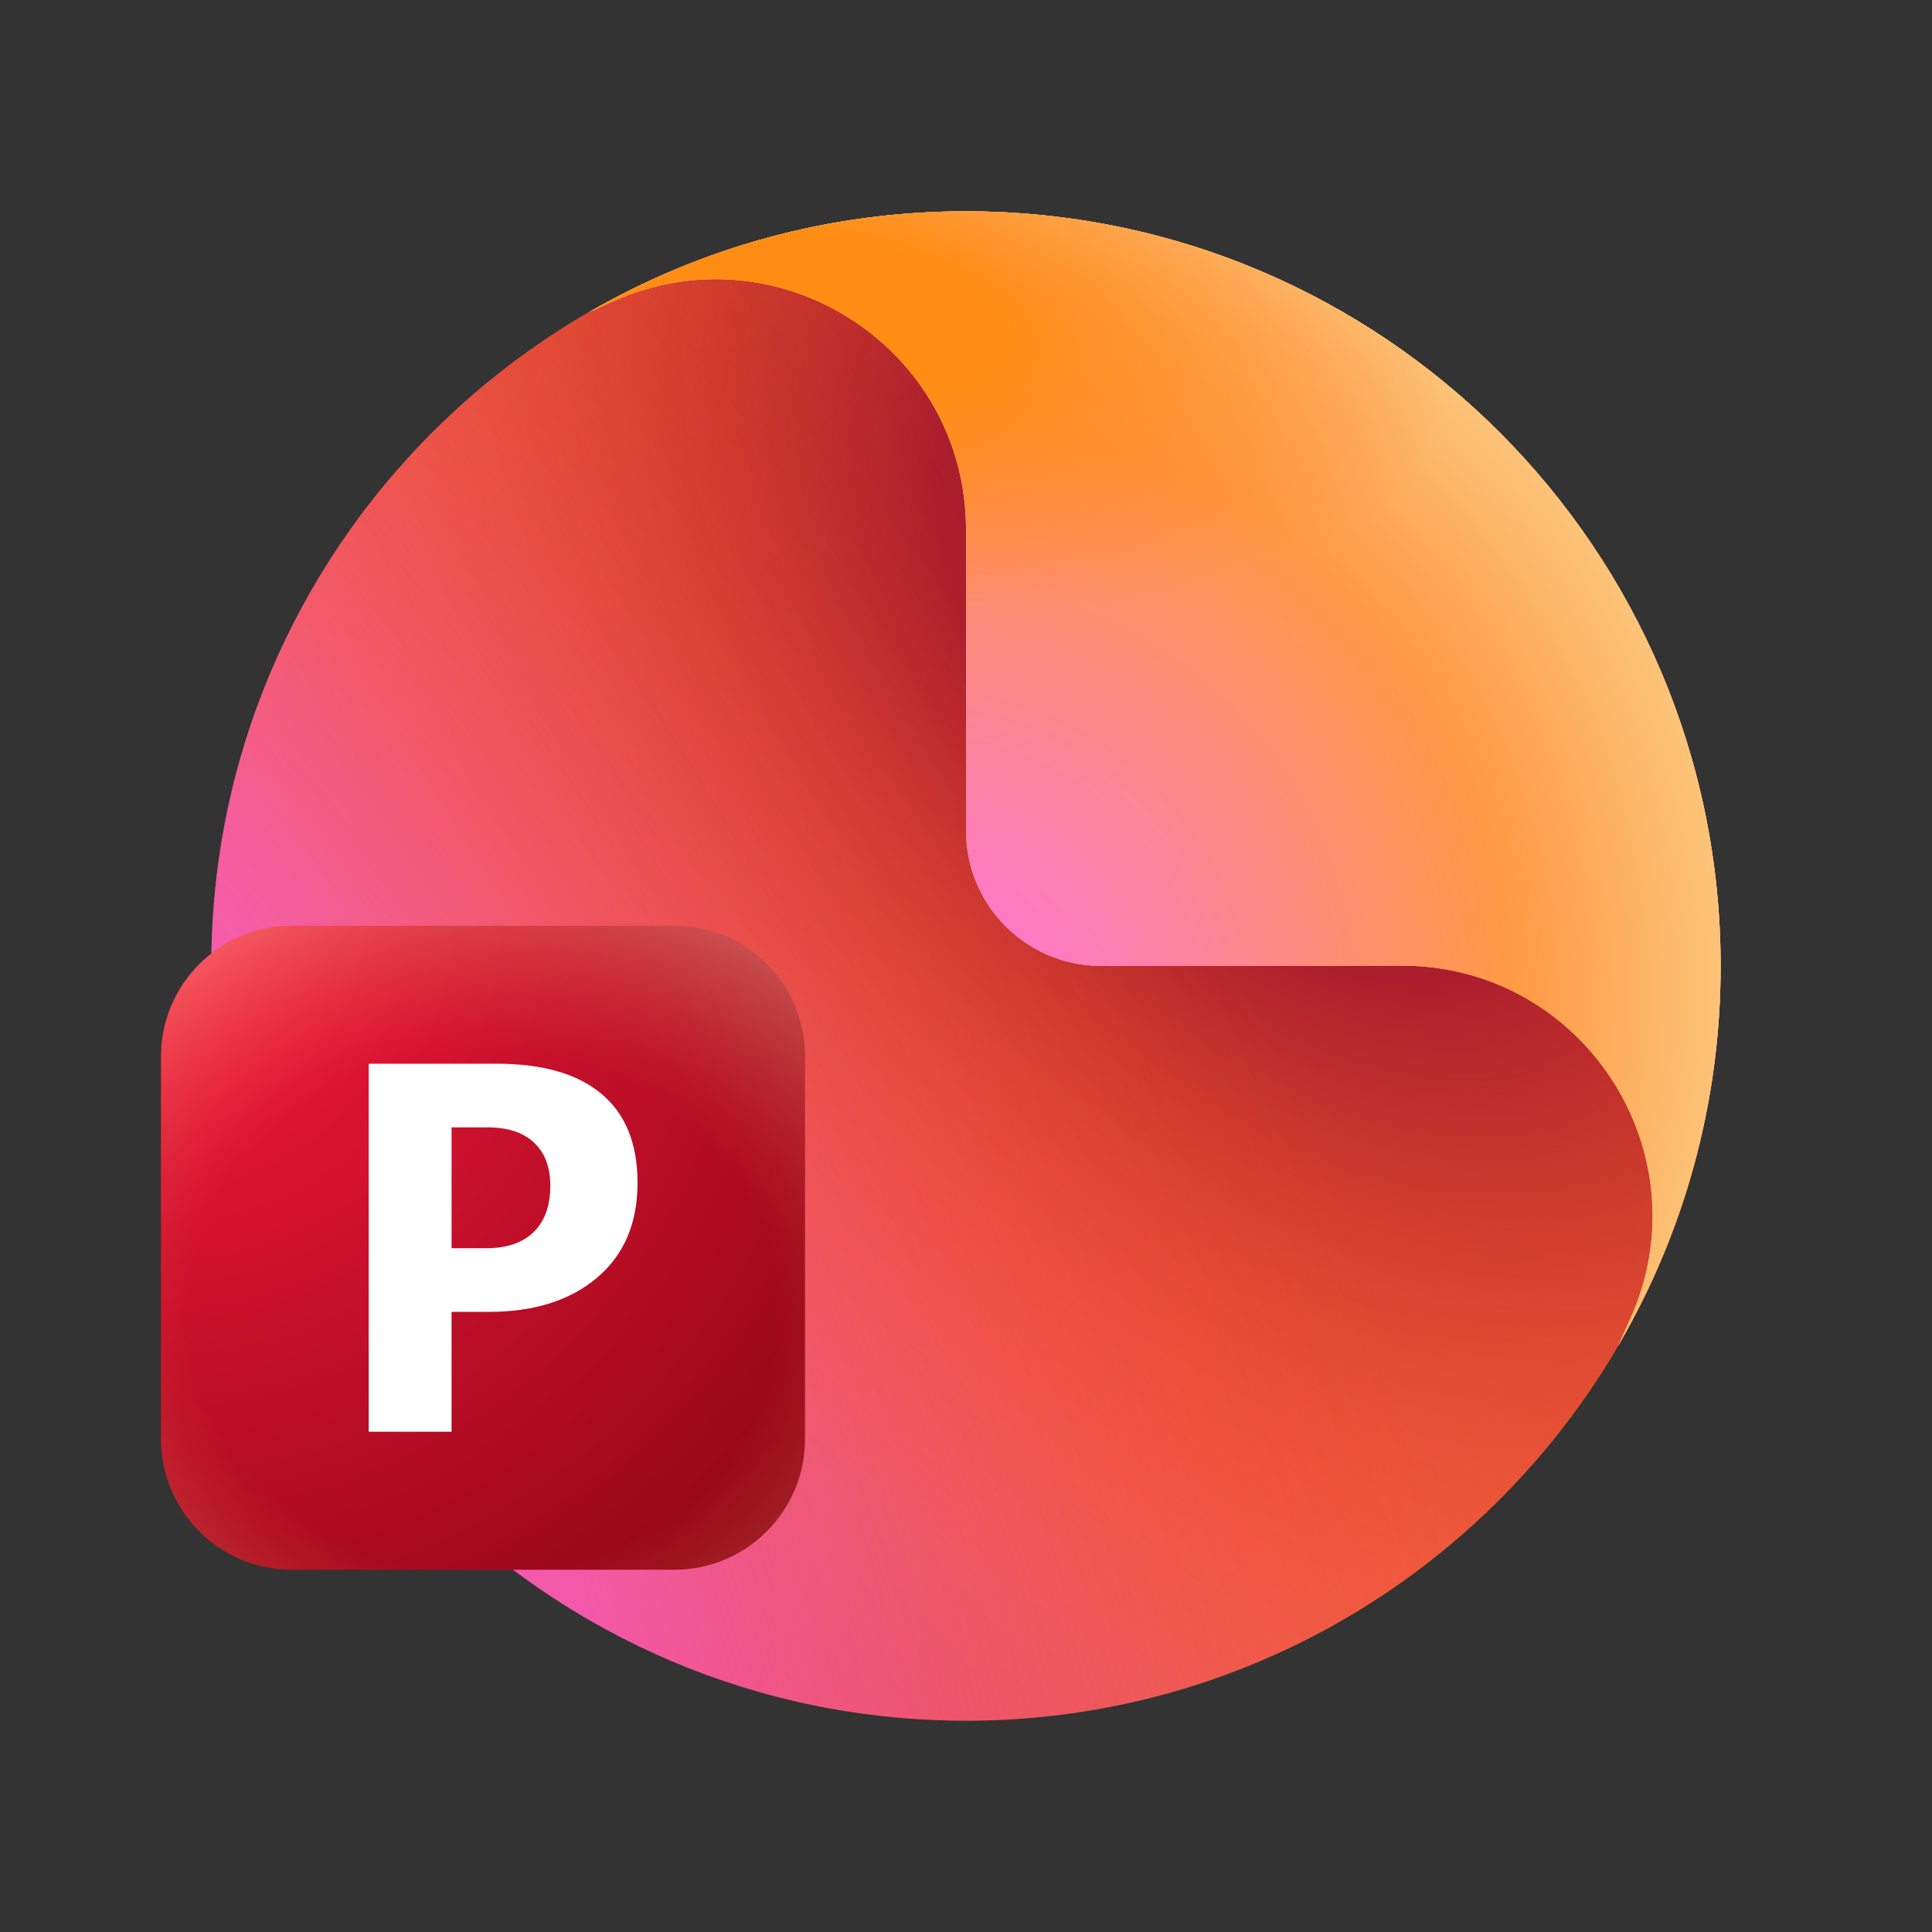
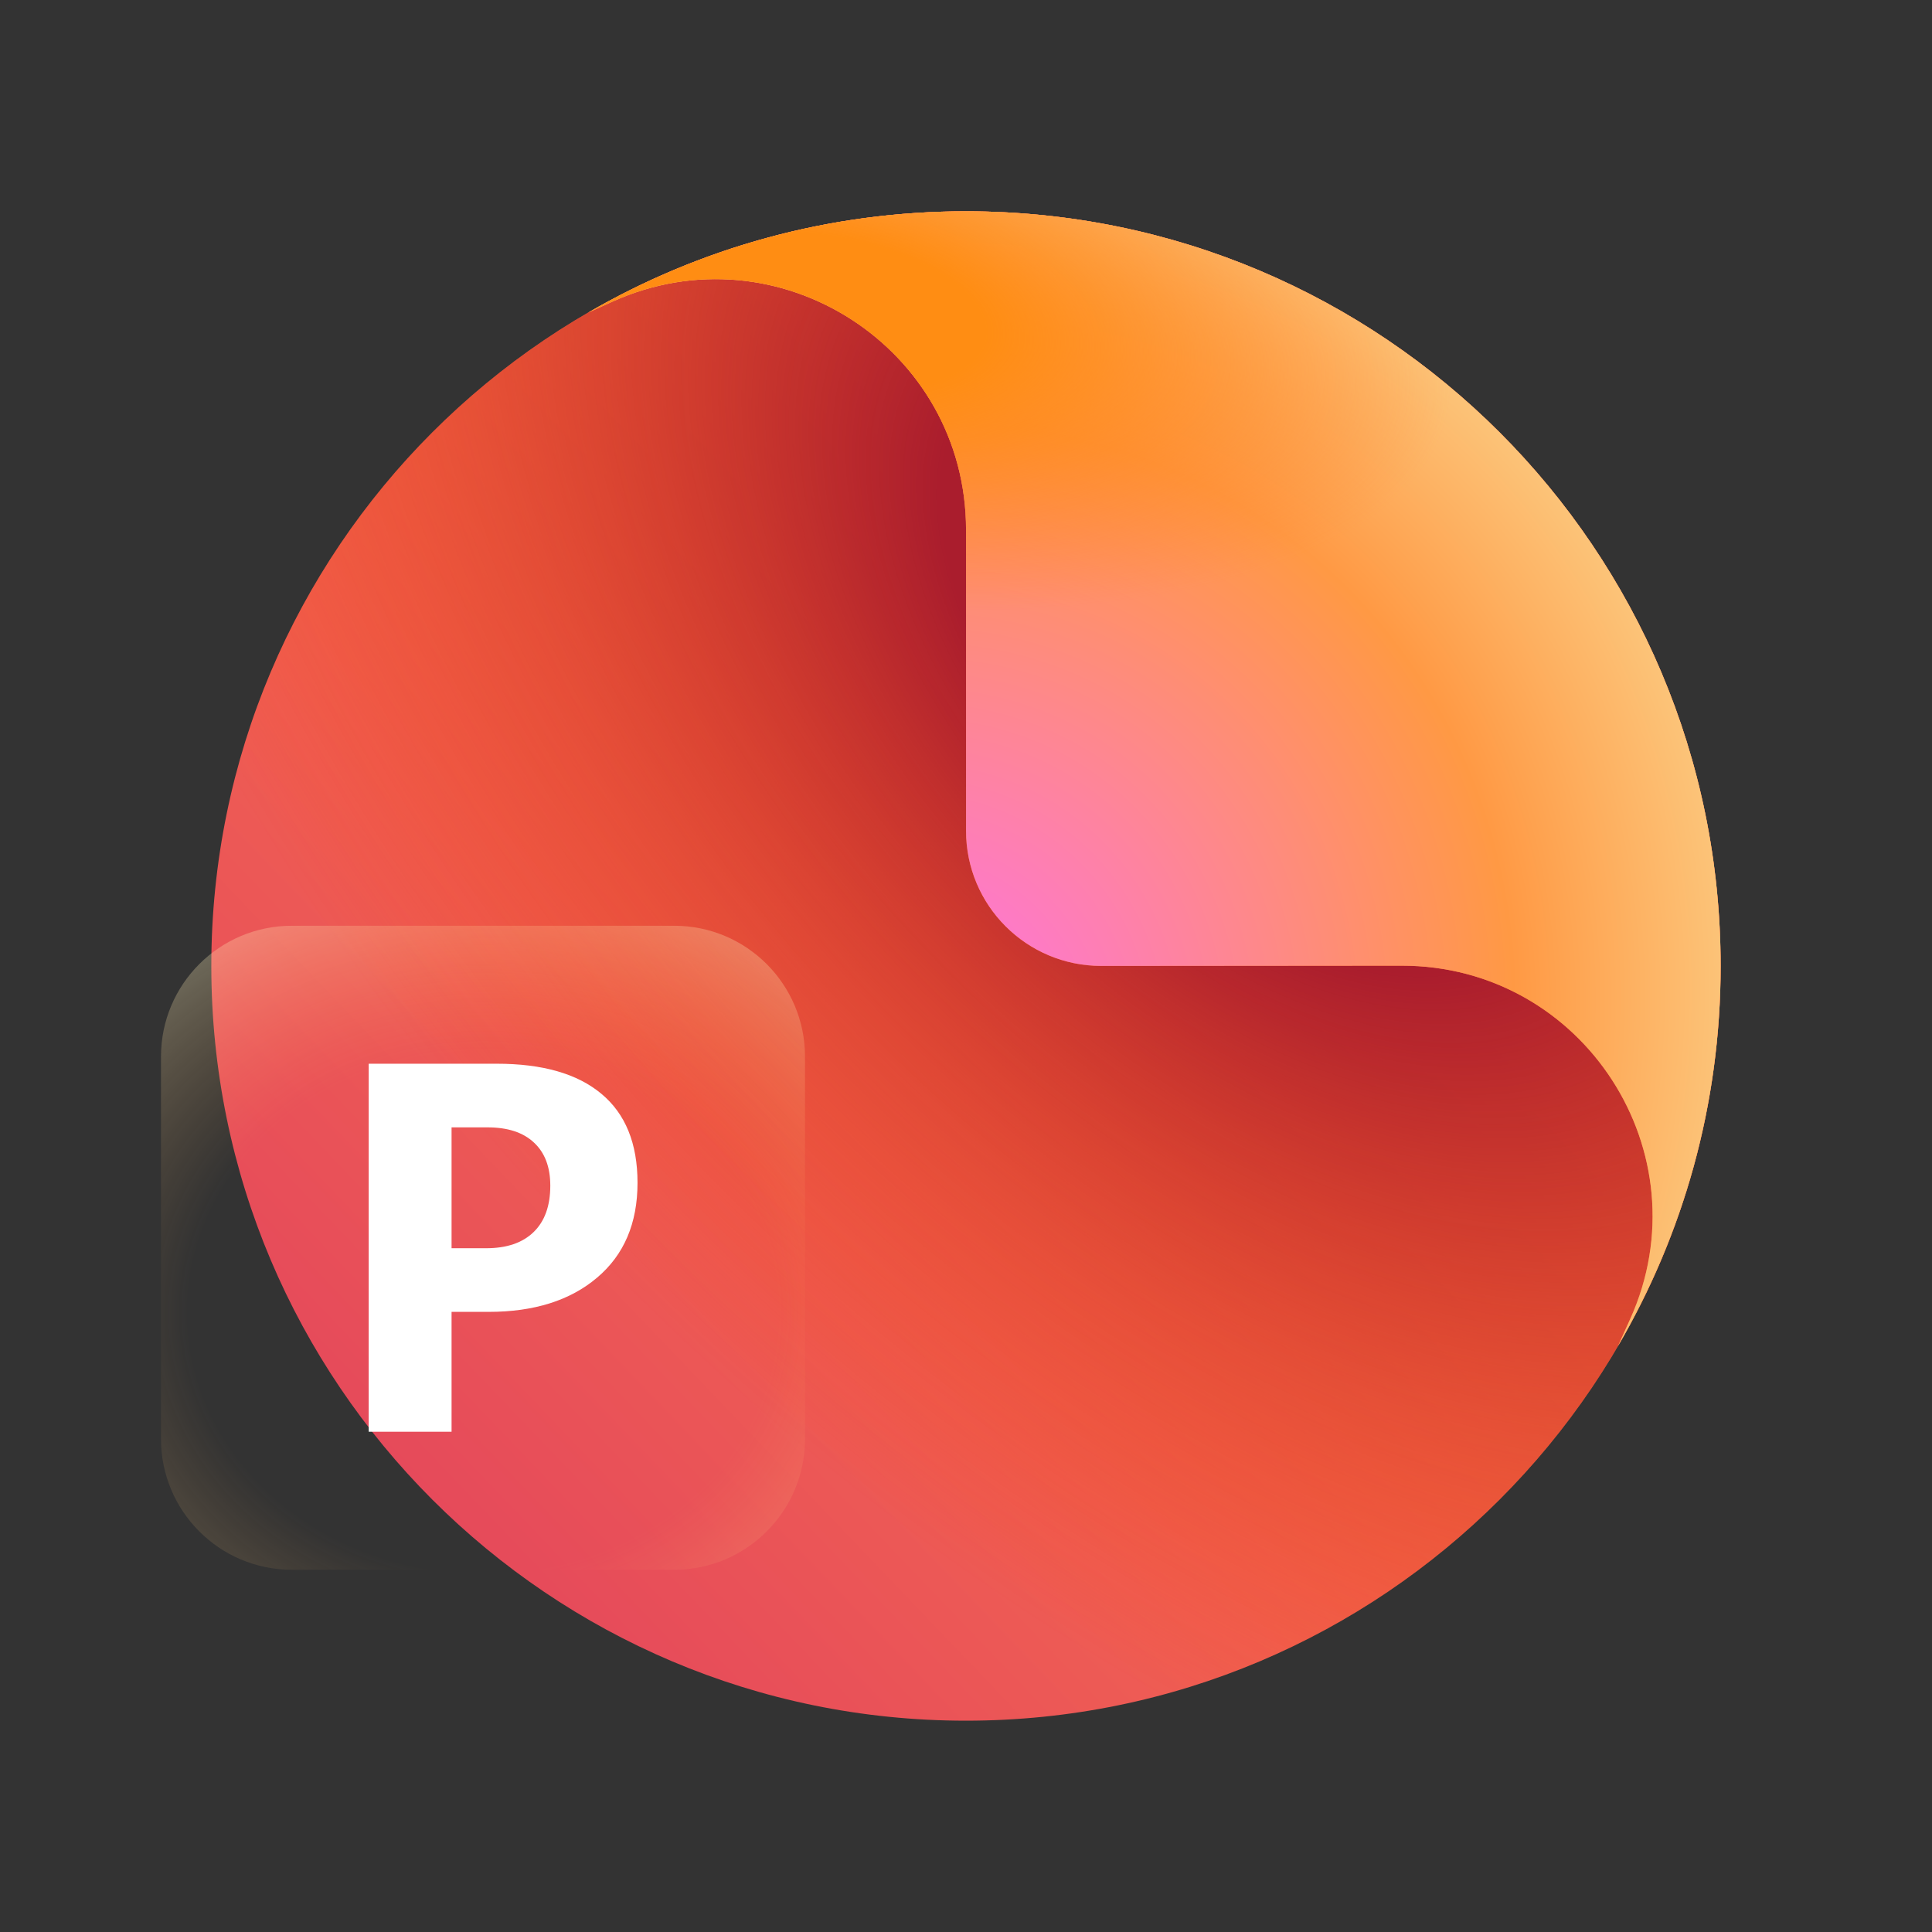
<svg xmlns="http://www.w3.org/2000/svg" width="48" height="48" viewBox="0 0 48 48" fill="none">
  <rect x="0" y="0" width="48" height="48" fill="#333333" stroke="none" />
  <path d="M23.998 42.75C34.353 42.75 42.747 34.355 42.747 24C42.747 13.645 34.353 5.25 23.998 5.25C13.644 5.25 5.25 13.645 5.25 24C5.25 34.355 13.644 42.75 23.998 42.75Z" fill="url(#paint0_linear_241_163)" />
  <path d="M23.998 42.75C34.353 42.75 42.747 34.355 42.747 24C42.747 13.645 34.353 5.25 23.998 5.25C13.644 5.25 5.25 13.645 5.25 24C5.25 34.355 13.644 42.75 23.998 42.75Z" fill="url(#paint1_radial_241_163)" />
-   <path d="M23.998 42.75C34.353 42.75 42.747 34.355 42.747 24C42.747 13.645 34.353 5.25 23.998 5.25C13.644 5.25 5.25 13.645 5.25 24C5.25 34.355 13.644 42.75 23.998 42.75Z" fill="url(#paint2_radial_241_163)" fill-opacity="0.5" />
  <path d="M24.001 5.25C34.355 5.25 42.749 13.645 42.749 24C42.749 27.445 41.818 30.671 40.197 33.445L40.502 32.77C42.358 28.651 39.342 23.989 34.823 23.992L27.361 23.998C25.506 23.999 24.001 22.496 24.001 20.641V13.165C24.001 8.645 19.334 5.632 15.215 7.494L14.615 7.766C17.375 6.166 20.581 5.25 24.001 5.25Z" fill="url(#paint3_linear_241_163)" />
-   <path d="M24.001 5.25C34.355 5.25 42.749 13.645 42.749 24C42.749 27.445 41.818 30.671 40.197 33.445L40.502 32.77C42.358 28.651 39.342 23.989 34.823 23.992L27.361 23.998C25.506 23.999 24.001 22.496 24.001 20.641V13.165C24.001 8.645 19.334 5.632 15.215 7.494L14.615 7.766C17.375 6.166 20.581 5.25 24.001 5.25Z" fill="url(#paint4_radial_241_163)" />
-   <path d="M24.001 5.25C34.355 5.25 42.749 13.645 42.749 24C42.749 27.445 41.818 30.671 40.197 33.445L40.502 32.77C42.358 28.651 39.342 23.989 34.823 23.992L27.361 23.998C25.506 23.999 24.001 22.496 24.001 20.641V13.165C24.001 8.645 19.334 5.632 15.215 7.494L14.615 7.766C17.375 6.166 20.581 5.25 24.001 5.25Z" fill="url(#paint5_radial_241_163)" fill-opacity="0.8" />
  <path d="M24.001 5.25C34.355 5.25 42.749 13.645 42.749 24C42.749 27.445 41.818 30.671 40.197 33.445L40.502 32.77C42.358 28.651 39.342 23.989 34.823 23.992L27.361 23.998C25.506 23.999 24.001 22.496 24.001 20.641V13.165C24.001 8.645 19.334 5.632 15.215 7.494L14.615 7.766C17.375 6.166 20.581 5.25 24.001 5.25Z" fill="url(#paint6_radial_241_163)" />
  <path d="M24.001 5.25C34.355 5.25 42.749 13.645 42.749 24C42.749 27.445 41.818 30.671 40.197 33.445L40.502 32.77C42.358 28.651 39.342 23.989 34.823 23.992L27.361 23.998C25.506 23.999 24.001 22.496 24.001 20.641V13.165C24.001 8.645 19.334 5.632 15.215 7.494L14.615 7.766C17.375 6.166 20.581 5.25 24.001 5.25Z" fill="url(#paint7_radial_241_163)" />
-   <path d="M16.75 23H7.25C5.455 23 4 24.455 4 26.25V35.75C4 37.545 5.455 39 7.25 39H16.75C18.545 39 20 37.545 20 35.75V26.25C20 24.455 18.545 23 16.75 23Z" fill="url(#paint8_radial_241_163)" />
  <path d="M16.75 23H7.25C5.455 23 4 24.455 4 26.25V35.75C4 37.545 5.455 39 7.25 39H16.75C18.545 39 20 37.545 20 35.75V26.25C20 24.455 18.545 23 16.75 23Z" fill="url(#paint9_radial_241_163)" fill-opacity="0.3" />
  <path d="M11.219 32.593V35.571H9.16V26.428H12.34C13.479 26.428 14.345 26.676 14.94 27.174C15.539 27.671 15.839 28.408 15.839 29.386C15.839 30.393 15.503 31.18 14.832 31.745C14.165 32.31 13.268 32.593 12.143 32.593H11.219ZM11.219 28.009V31.012H12.079C12.589 31.012 12.982 30.878 13.258 30.61C13.534 30.342 13.672 29.958 13.672 29.456C13.672 28.993 13.536 28.636 13.264 28.385C12.996 28.134 12.612 28.009 12.111 28.009H11.219Z" fill="white" />
  <defs>
    <linearGradient id="paint0_linear_241_163" x1="22.096" y1="4.056" x2="-0.876" y2="26.033" gradientUnits="userSpaceOnUse">
      <stop offset="0.058" stop-color="#FF7F48" />
      <stop offset="1" stop-color="#E5495B" />
    </linearGradient>
    <radialGradient id="paint1_radial_241_163" cx="0" cy="0" r="1" gradientUnits="userSpaceOnUse" gradientTransform="translate(31.409 16.131) rotate(135) scale(37.645 63.362)">
      <stop offset="0.152" stop-color="#AA1D2D" />
      <stop offset="0.381" stop-color="#D12B18" stop-opacity="0.44" />
      <stop offset="0.602" stop-color="#FF3C00" stop-opacity="0" />
    </radialGradient>
    <radialGradient id="paint2_radial_241_163" cx="0" cy="0" r="1" gradientUnits="userSpaceOnUse" gradientTransform="translate(-1.294 39.241) rotate(-25.283) scale(35.686 64.65)">
      <stop offset="0.407" stop-color="#FF66FB" />
      <stop offset="1" stop-color="#EA3D01" stop-opacity="0" />
    </radialGradient>
    <linearGradient id="paint3_linear_241_163" x1="27.549" y1="28.172" x2="47.729" y2="13.216" gradientUnits="userSpaceOnUse">
      <stop offset="0.311" stop-color="#FF6E30" />
      <stop offset="0.635" stop-color="#FFA05C" />
    </linearGradient>
    <radialGradient id="paint4_radial_241_163" cx="0" cy="0" r="1" gradientUnits="userSpaceOnUse" gradientTransform="translate(20.85 26.242) rotate(11.835) scale(24.239 23.108)">
      <stop offset="0.786" stop-color="#FFA05C" stop-opacity="0" />
      <stop offset="0.905" stop-color="#FFCE84" />
    </radialGradient>
    <radialGradient id="paint5_radial_241_163" cx="0" cy="0" r="1" gradientUnits="userSpaceOnUse" gradientTransform="translate(24.653 23.719) rotate(-33.198) scale(24.476 23.406)">
      <stop offset="0.295" stop-color="#FF99E9" />
      <stop offset="0.728" stop-color="#FF99E9" stop-opacity="0" />
    </radialGradient>
    <radialGradient id="paint6_radial_241_163" cx="0" cy="0" r="1" gradientUnits="userSpaceOnUse" gradientTransform="translate(21.904 26.581) rotate(-48.864) scale(26.059 23.799)">
      <stop stop-color="#FD6EF9" />
      <stop offset="0.637" stop-color="#FF9944" />
      <stop offset="0.852" stop-color="#FCC479" />
    </radialGradient>
    <radialGradient id="paint7_radial_241_163" cx="0" cy="0" r="1" gradientUnits="userSpaceOnUse" gradientTransform="translate(20.199 7.728) rotate(98.395) scale(13.263 29.976)">
      <stop offset="0.144" stop-color="#FF8D13" />
      <stop offset="0.537" stop-color="#FF7F29" stop-opacity="0" />
    </radialGradient>
    <radialGradient id="paint8_radial_241_163" cx="0" cy="0" r="1" gradientUnits="userSpaceOnUse" gradientTransform="translate(3.998 23) rotate(45) scale(22.627)">
      <stop stop-color="#F8193E" />
      <stop offset="0.939" stop-color="#920616" />
    </radialGradient>
    <radialGradient id="paint9_radial_241_163" cx="0" cy="0" r="1" gradientUnits="userSpaceOnUse" gradientTransform="translate(11.998 32.6) rotate(90) scale(11.2 12.75)">
      <stop offset="0.576" stop-color="#FFB055" stop-opacity="0" />
      <stop offset="0.974" stop-color="#FFF2BE" />
    </radialGradient>
  </defs>
</svg>